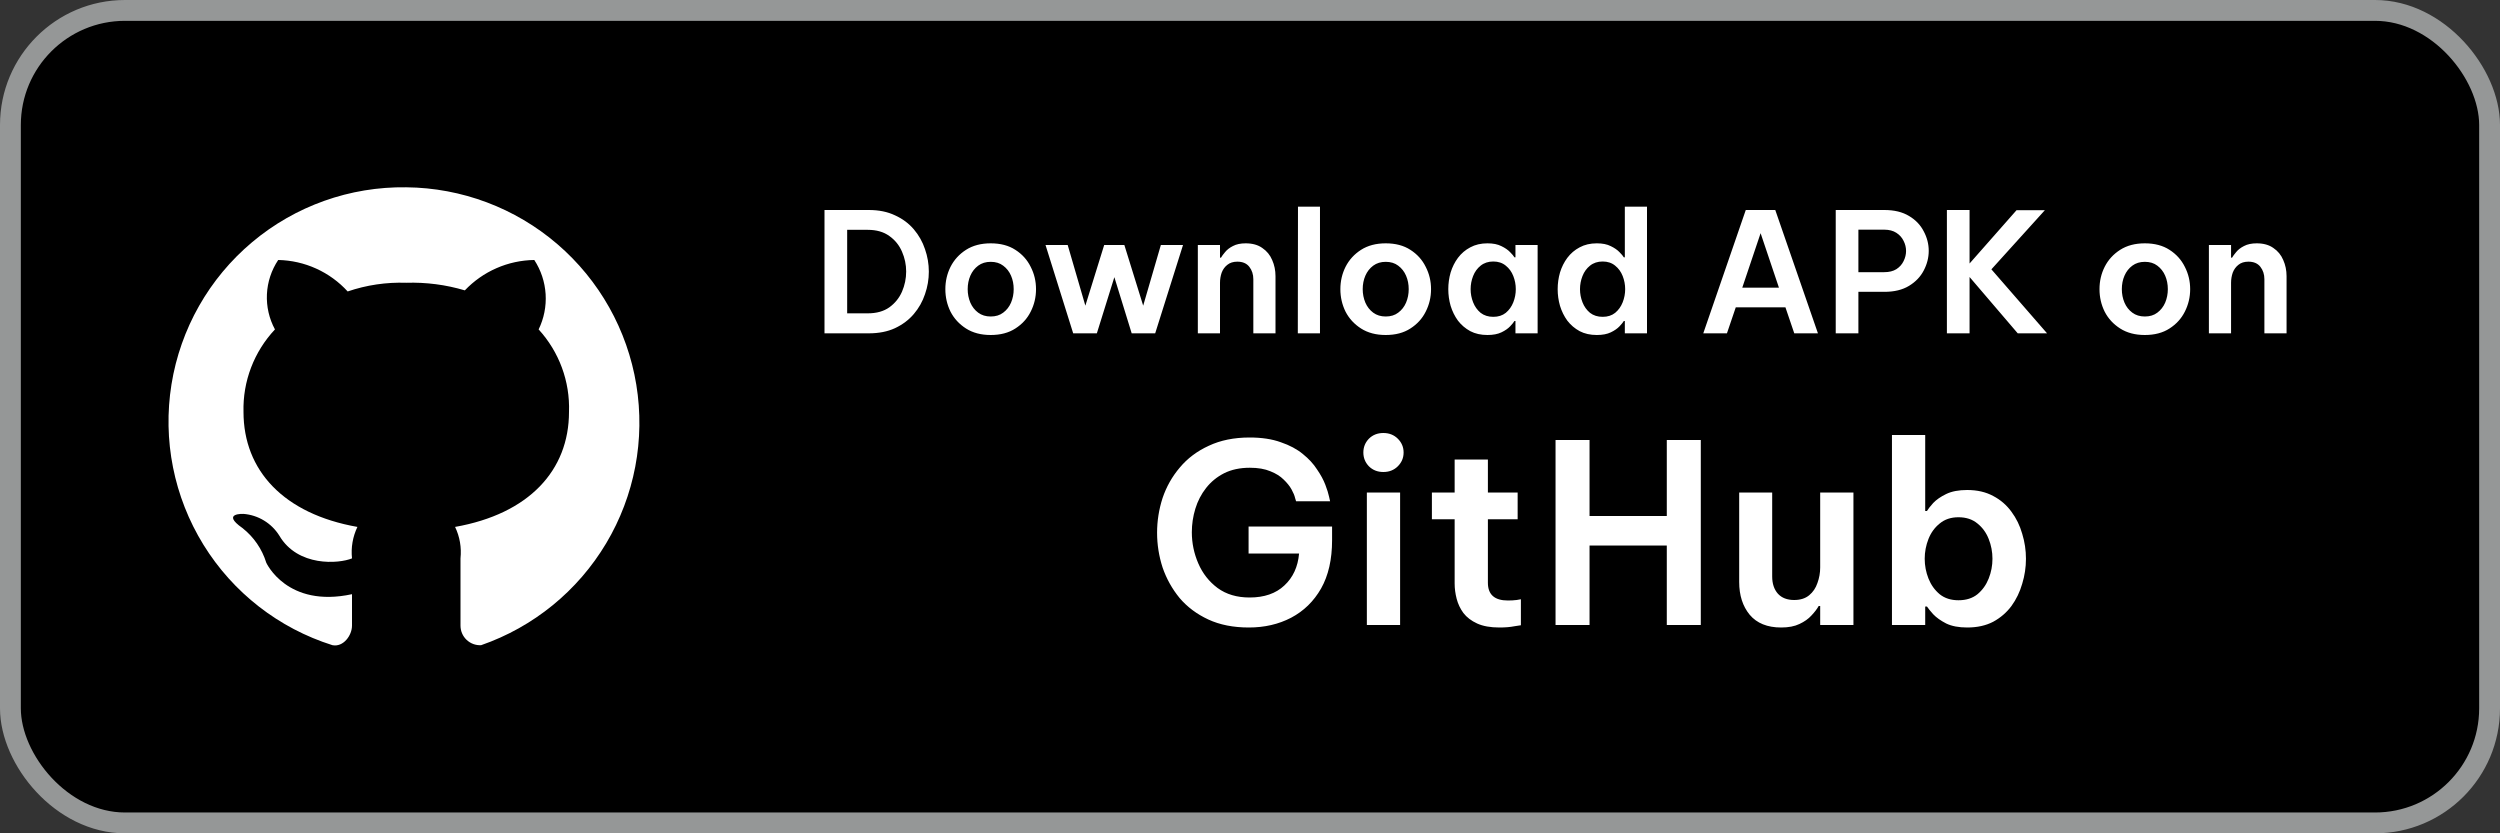
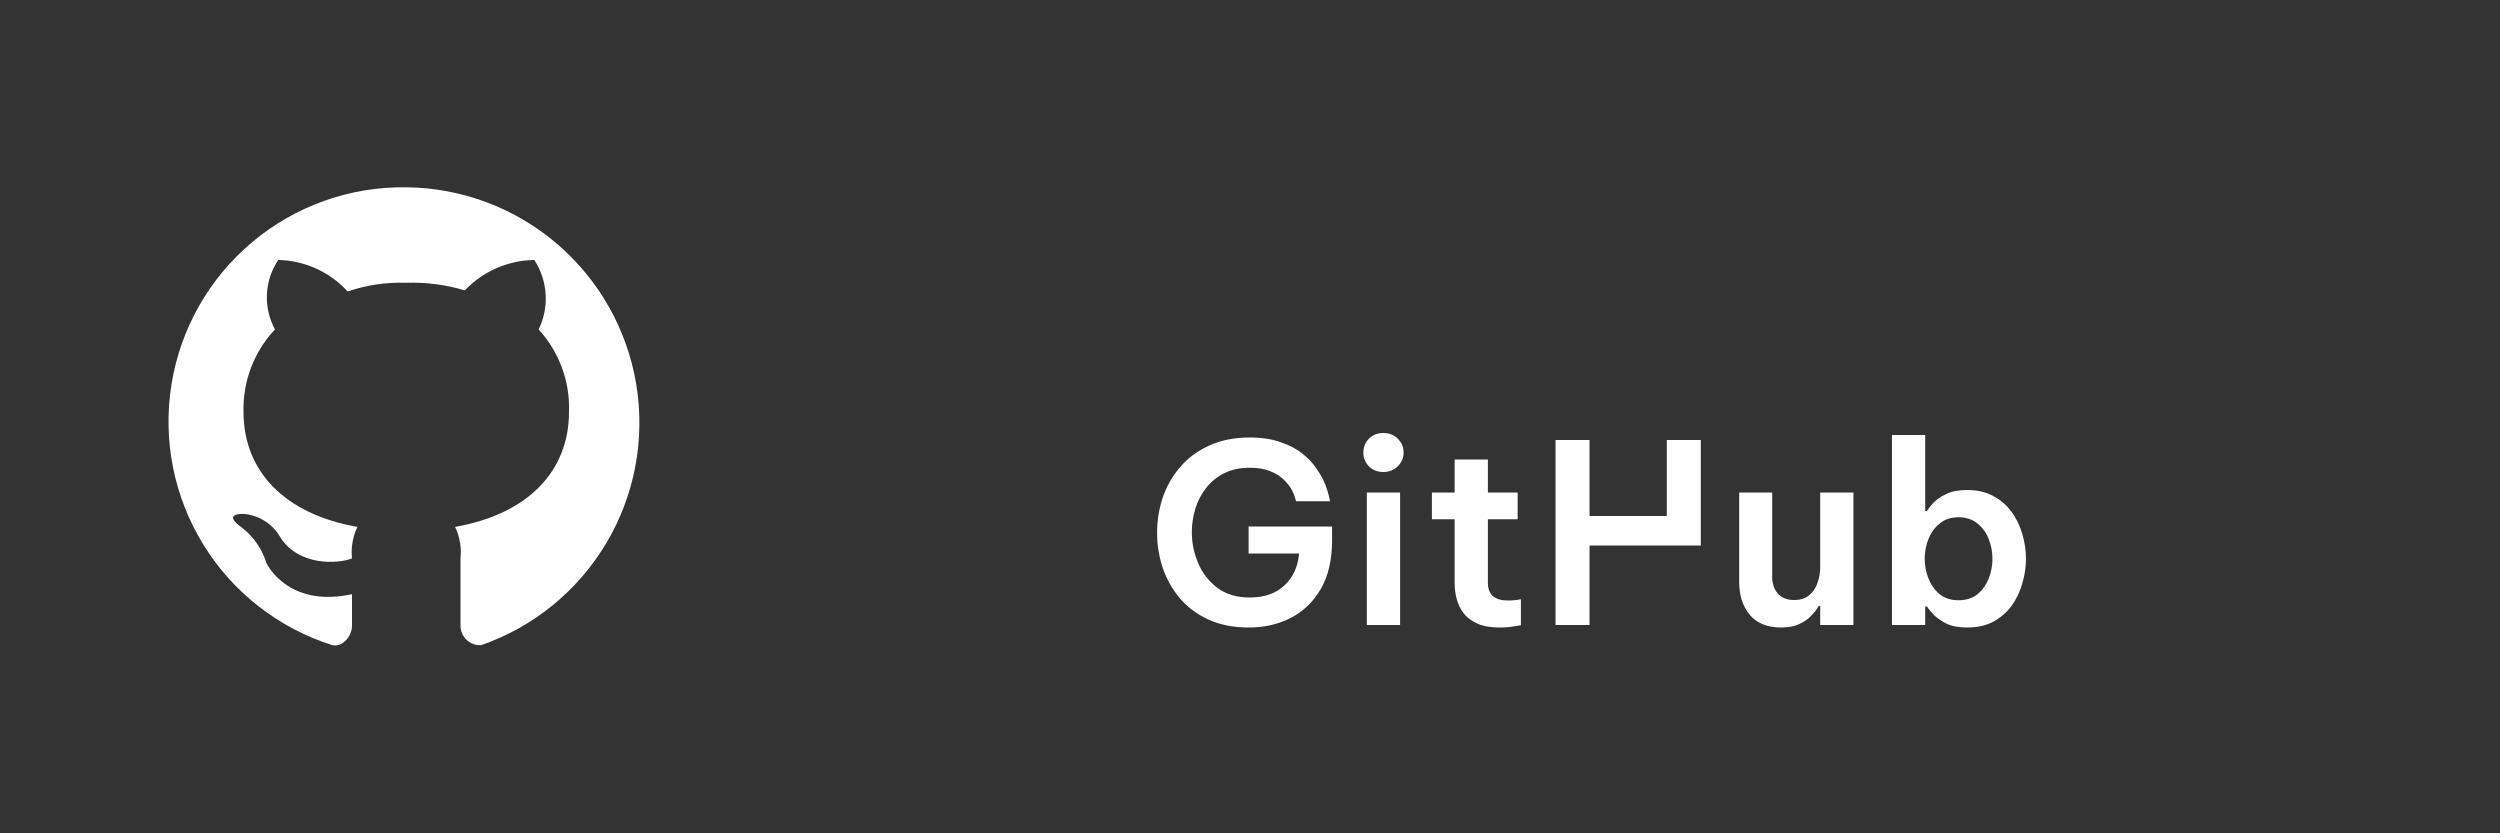
<svg xmlns="http://www.w3.org/2000/svg" width="120" height="40" viewBox="0 0 120 40" fill="none">
  <rect x="0" y="0" width="120" height="40" fill="#333333" stroke="none" />
-   <rect x="0.5" y="0.5" width="119" height="39" rx="5.5" fill="black" stroke="#959797" />
-   <path d="M39.576 16V10.08H41.704C42.184 10.08 42.603 10.165 42.96 10.336C43.323 10.501 43.624 10.725 43.864 11.008C44.104 11.291 44.283 11.608 44.4 11.96C44.523 12.312 44.584 12.672 44.584 13.04C44.584 13.408 44.523 13.768 44.4 14.12C44.283 14.472 44.104 14.789 43.864 15.072C43.624 15.355 43.323 15.581 42.96 15.752C42.603 15.917 42.184 16 41.704 16H39.576ZM41.656 11.032H40.664V15.04H41.656C42.072 15.04 42.416 14.944 42.688 14.752C42.96 14.555 43.163 14.304 43.296 14C43.429 13.691 43.496 13.368 43.496 13.032C43.496 12.701 43.429 12.384 43.296 12.08C43.163 11.771 42.96 11.52 42.688 11.328C42.416 11.131 42.072 11.032 41.656 11.032ZM47.553 16.08C47.089 16.08 46.695 15.976 46.369 15.768C46.044 15.56 45.796 15.291 45.625 14.96C45.46 14.624 45.377 14.264 45.377 13.88C45.377 13.496 45.46 13.139 45.625 12.808C45.796 12.472 46.044 12.2 46.369 11.992C46.695 11.784 47.089 11.68 47.553 11.68C48.023 11.68 48.417 11.784 48.737 11.992C49.063 12.2 49.308 12.472 49.473 12.808C49.644 13.139 49.729 13.496 49.729 13.88C49.729 14.264 49.644 14.624 49.473 14.96C49.308 15.291 49.063 15.56 48.737 15.768C48.417 15.976 48.023 16.08 47.553 16.08ZM47.553 15.192C47.793 15.192 47.993 15.131 48.153 15.008C48.319 14.885 48.444 14.725 48.529 14.528C48.615 14.325 48.657 14.109 48.657 13.88C48.657 13.645 48.615 13.429 48.529 13.232C48.444 13.035 48.319 12.875 48.153 12.752C47.993 12.629 47.793 12.568 47.553 12.568C47.319 12.568 47.119 12.629 46.953 12.752C46.788 12.875 46.663 13.035 46.577 13.232C46.492 13.429 46.449 13.645 46.449 13.88C46.449 14.109 46.492 14.325 46.577 14.528C46.663 14.725 46.788 14.885 46.953 15.008C47.119 15.131 47.319 15.192 47.553 15.192ZM51.513 16L50.185 11.76H51.249L52.097 14.672L53.001 11.76H53.969L54.873 14.672L55.721 11.76H56.785L55.449 16H54.321L53.489 13.304L52.649 16H51.513ZM57.496 16V11.76H58.56V12.368H58.608C58.651 12.293 58.717 12.203 58.808 12.096C58.899 11.984 59.024 11.888 59.184 11.808C59.344 11.723 59.547 11.68 59.792 11.68C60.117 11.68 60.384 11.755 60.592 11.904C60.805 12.048 60.963 12.24 61.064 12.48C61.171 12.72 61.224 12.979 61.224 13.256V16H60.16V13.4C60.16 13.171 60.096 12.973 59.968 12.808C59.84 12.643 59.648 12.56 59.392 12.56C59.195 12.56 59.035 12.611 58.912 12.712C58.789 12.808 58.699 12.933 58.64 13.088C58.587 13.243 58.56 13.405 58.56 13.576V16H57.496ZM62.295 16L62.303 9.92H63.359V16H62.295ZM66.514 16.08C66.05 16.08 65.656 15.976 65.33 15.768C65.005 15.56 64.757 15.291 64.586 14.96C64.421 14.624 64.338 14.264 64.338 13.88C64.338 13.496 64.421 13.139 64.586 12.808C64.757 12.472 65.005 12.2 65.33 11.992C65.656 11.784 66.05 11.68 66.514 11.68C66.984 11.68 67.378 11.784 67.698 11.992C68.024 12.2 68.269 12.472 68.434 12.808C68.605 13.139 68.69 13.496 68.69 13.88C68.69 14.264 68.605 14.624 68.434 14.96C68.269 15.291 68.024 15.56 67.698 15.768C67.378 15.976 66.984 16.08 66.514 16.08ZM66.514 15.192C66.754 15.192 66.954 15.131 67.114 15.008C67.28 14.885 67.405 14.725 67.49 14.528C67.576 14.325 67.618 14.109 67.618 13.88C67.618 13.645 67.576 13.429 67.49 13.232C67.405 13.035 67.28 12.875 67.114 12.752C66.954 12.629 66.754 12.568 66.514 12.568C66.28 12.568 66.08 12.629 65.914 12.752C65.749 12.875 65.624 13.035 65.538 13.232C65.453 13.429 65.41 13.645 65.41 13.88C65.41 14.109 65.453 14.325 65.538 14.528C65.624 14.725 65.749 14.885 65.914 15.008C66.08 15.131 66.28 15.192 66.514 15.192ZM71.398 11.68C71.67 11.68 71.894 11.725 72.07 11.816C72.246 11.901 72.385 11.997 72.486 12.104C72.587 12.205 72.657 12.288 72.694 12.352H72.742V11.76H73.806V16H72.742V15.408H72.694C72.657 15.472 72.587 15.557 72.486 15.664C72.385 15.771 72.246 15.867 72.07 15.952C71.894 16.037 71.67 16.08 71.398 16.08C71.083 16.08 70.809 16.019 70.574 15.896C70.339 15.768 70.142 15.6 69.982 15.392C69.827 15.179 69.71 14.941 69.63 14.68C69.555 14.419 69.518 14.152 69.518 13.88C69.518 13.608 69.555 13.341 69.63 13.08C69.71 12.819 69.827 12.584 69.982 12.376C70.142 12.163 70.339 11.995 70.574 11.872C70.809 11.744 71.083 11.68 71.398 11.68ZM71.678 12.552C71.438 12.552 71.235 12.619 71.07 12.752C70.91 12.88 70.79 13.045 70.71 13.248C70.63 13.451 70.59 13.661 70.59 13.88C70.59 14.099 70.63 14.309 70.71 14.512C70.79 14.715 70.91 14.883 71.07 15.016C71.235 15.144 71.438 15.208 71.678 15.208C71.918 15.208 72.118 15.144 72.278 15.016C72.438 14.883 72.558 14.715 72.638 14.512C72.718 14.309 72.758 14.099 72.758 13.88C72.758 13.661 72.718 13.451 72.638 13.248C72.558 13.045 72.438 12.88 72.278 12.752C72.118 12.619 71.918 12.552 71.678 12.552ZM76.648 16.08C76.333 16.08 76.059 16.019 75.824 15.896C75.589 15.768 75.392 15.6 75.232 15.392C75.077 15.179 74.96 14.941 74.88 14.68C74.805 14.419 74.768 14.152 74.768 13.88C74.768 13.608 74.805 13.341 74.88 13.08C74.96 12.819 75.077 12.584 75.232 12.376C75.392 12.163 75.589 11.995 75.824 11.872C76.059 11.744 76.333 11.68 76.648 11.68C76.92 11.68 77.144 11.725 77.32 11.816C77.496 11.901 77.635 11.997 77.736 12.104C77.837 12.205 77.907 12.288 77.944 12.352H77.992V9.92H79.056V16H77.992V15.408H77.944C77.907 15.472 77.837 15.557 77.736 15.664C77.635 15.771 77.496 15.867 77.32 15.952C77.144 16.037 76.92 16.08 76.648 16.08ZM76.928 15.208C77.168 15.208 77.368 15.144 77.528 15.016C77.688 14.883 77.808 14.715 77.888 14.512C77.968 14.309 78.008 14.099 78.008 13.88C78.008 13.661 77.968 13.451 77.888 13.248C77.808 13.045 77.688 12.88 77.528 12.752C77.368 12.619 77.168 12.552 76.928 12.552C76.688 12.552 76.485 12.619 76.32 12.752C76.16 12.88 76.04 13.045 75.96 13.248C75.88 13.451 75.84 13.661 75.84 13.88C75.84 14.099 75.88 14.309 75.96 14.512C76.04 14.715 76.16 14.883 76.32 15.016C76.485 15.144 76.688 15.208 76.928 15.208ZM81.757 16L83.797 10.08H85.213L87.261 16H86.125L85.701 14.752H83.317L82.893 16H81.757ZM83.629 13.808H85.389L84.509 11.192L83.629 13.808ZM88.115 16V10.08H90.451C90.926 10.08 91.32 10.176 91.635 10.368C91.95 10.555 92.184 10.8 92.339 11.104C92.499 11.403 92.579 11.715 92.579 12.04C92.579 12.365 92.499 12.68 92.339 12.984C92.184 13.283 91.95 13.528 91.635 13.72C91.32 13.912 90.926 14.008 90.451 14.008H89.203V16H88.115ZM90.443 11.024H89.203V13.064H90.443C90.678 13.064 90.872 13.016 91.027 12.92C91.182 12.819 91.296 12.691 91.371 12.536C91.451 12.376 91.491 12.213 91.491 12.048C91.491 11.877 91.451 11.715 91.371 11.56C91.296 11.405 91.182 11.277 91.027 11.176C90.872 11.075 90.678 11.024 90.443 11.024ZM93.451 16V10.08H94.539V12.648L96.795 10.088H98.155L95.587 12.928L98.259 16H96.851L94.539 13.296V16H93.451ZM102.952 16.08C102.488 16.08 102.093 15.976 101.768 15.768C101.442 15.56 101.194 15.291 101.024 14.96C100.858 14.624 100.776 14.264 100.776 13.88C100.776 13.496 100.858 13.139 101.024 12.808C101.194 12.472 101.442 12.2 101.768 11.992C102.093 11.784 102.488 11.68 102.952 11.68C103.421 11.68 103.816 11.784 104.136 11.992C104.461 12.2 104.706 12.472 104.872 12.808C105.042 13.139 105.128 13.496 105.128 13.88C105.128 14.264 105.042 14.624 104.872 14.96C104.706 15.291 104.461 15.56 104.136 15.768C103.816 15.976 103.421 16.08 102.952 16.08ZM102.952 15.192C103.192 15.192 103.392 15.131 103.552 15.008C103.717 14.885 103.842 14.725 103.928 14.528C104.013 14.325 104.056 14.109 104.056 13.88C104.056 13.645 104.013 13.429 103.928 13.232C103.842 13.035 103.717 12.875 103.552 12.752C103.392 12.629 103.192 12.568 102.952 12.568C102.717 12.568 102.517 12.629 102.352 12.752C102.186 12.875 102.061 13.035 101.976 13.232C101.89 13.429 101.848 13.645 101.848 13.88C101.848 14.109 101.89 14.325 101.976 14.528C102.061 14.725 102.186 14.885 102.352 15.008C102.517 15.131 102.717 15.192 102.952 15.192ZM106.027 16V11.76H107.091V12.368H107.139C107.182 12.293 107.249 12.203 107.339 12.096C107.43 11.984 107.555 11.888 107.715 11.808C107.875 11.723 108.078 11.68 108.323 11.68C108.649 11.68 108.915 11.755 109.123 11.904C109.337 12.048 109.494 12.24 109.595 12.48C109.702 12.72 109.755 12.979 109.755 13.256V16H108.691V13.4C108.691 13.171 108.627 12.973 108.499 12.808C108.371 12.643 108.179 12.56 107.923 12.56C107.726 12.56 107.566 12.611 107.443 12.712C107.321 12.808 107.23 12.933 107.171 13.088C107.118 13.243 107.091 13.405 107.091 13.576V16H106.027Z" fill="white" />
-   <path d="M59.944 30.12C59.2 30.12 58.552 29.992 58 29.736C57.448 29.48 56.988 29.136 56.62 28.704C56.26 28.264 55.988 27.776 55.804 27.24C55.628 26.696 55.54 26.14 55.54 25.572C55.54 25.004 55.628 24.448 55.804 23.904C55.988 23.36 56.264 22.872 56.632 22.44C57 22 57.464 21.652 58.024 21.396C58.584 21.132 59.236 21 59.98 21C60.564 21 61.064 21.076 61.48 21.228C61.904 21.372 62.256 21.56 62.536 21.792C62.824 22.024 63.052 22.272 63.22 22.536C63.396 22.792 63.528 23.036 63.616 23.268C63.704 23.5 63.764 23.692 63.796 23.844C63.828 23.988 63.844 24.06 63.844 24.06H62.212C62.212 24.06 62.196 24.008 62.164 23.904C62.14 23.792 62.084 23.656 61.996 23.496C61.908 23.336 61.78 23.176 61.612 23.016C61.452 22.856 61.24 22.724 60.976 22.62C60.712 22.508 60.384 22.452 59.992 22.452C59.52 22.452 59.108 22.54 58.756 22.716C58.412 22.892 58.124 23.128 57.892 23.424C57.66 23.72 57.488 24.052 57.376 24.42C57.264 24.788 57.208 25.164 57.208 25.548C57.208 26.068 57.312 26.568 57.52 27.048C57.728 27.528 58.036 27.92 58.444 28.224C58.86 28.528 59.372 28.68 59.98 28.68C60.684 28.68 61.24 28.488 61.648 28.104C62.064 27.72 62.3 27.208 62.356 26.568H59.932V25.272H63.94V25.932C63.94 26.852 63.764 27.624 63.412 28.248C63.06 28.864 62.58 29.332 61.972 29.652C61.372 29.964 60.696 30.12 59.944 30.12ZM66.401 22.656C66.121 22.656 65.889 22.564 65.705 22.38C65.529 22.196 65.441 21.976 65.441 21.72C65.441 21.464 65.529 21.244 65.705 21.06C65.889 20.876 66.121 20.784 66.401 20.784C66.681 20.784 66.913 20.876 67.097 21.06C67.281 21.244 67.373 21.464 67.373 21.72C67.373 21.976 67.281 22.196 67.097 22.38C66.913 22.564 66.681 22.656 66.401 22.656ZM65.609 30V23.64H67.205V30H65.609ZM71.971 30.12C71.539 30.12 71.183 30.056 70.903 29.928C70.623 29.8 70.403 29.632 70.243 29.424C70.091 29.216 69.983 28.988 69.919 28.74C69.855 28.492 69.823 28.248 69.823 28.008V24.924H68.731V23.64H69.823V22.056H71.419V23.64H72.847V24.924H71.419V27.972C71.419 28.54 71.739 28.824 72.379 28.824C72.531 28.824 72.671 28.816 72.799 28.8C72.935 28.776 73.003 28.764 73.003 28.764V30.012C73.003 30.012 72.899 30.028 72.691 30.06C72.491 30.1 72.251 30.12 71.971 30.12ZM74.666 30V21.12H76.298V24.768H80.006V21.12H81.638V30H80.006V26.184H76.298V30H74.666ZM85.497 30.12C84.833 30.12 84.329 29.916 83.985 29.508C83.649 29.1 83.481 28.576 83.481 27.936V23.64H85.065V27.672C85.065 28.016 85.157 28.292 85.341 28.5C85.525 28.7 85.785 28.8 86.121 28.8C86.417 28.8 86.657 28.724 86.841 28.572C87.025 28.42 87.157 28.224 87.237 27.984C87.325 27.744 87.369 27.496 87.369 27.24V23.64H88.965V30H87.369V29.088H87.297C87.217 29.232 87.101 29.384 86.949 29.544C86.805 29.704 86.613 29.84 86.373 29.952C86.141 30.064 85.849 30.12 85.497 30.12ZM94.426 30.12C94.018 30.12 93.682 30.056 93.418 29.928C93.154 29.792 92.946 29.644 92.794 29.484C92.65 29.324 92.55 29.2 92.494 29.112H92.41V30H90.814V20.88H92.41V24.528H92.494C92.55 24.432 92.65 24.304 92.794 24.144C92.946 23.984 93.154 23.84 93.418 23.712C93.682 23.584 94.018 23.52 94.426 23.52C94.906 23.52 95.322 23.616 95.674 23.808C96.026 23.992 96.318 24.244 96.55 24.564C96.782 24.876 96.954 25.228 97.066 25.62C97.186 26.012 97.246 26.412 97.246 26.82C97.246 27.228 97.186 27.628 97.066 28.02C96.954 28.412 96.782 28.768 96.55 29.088C96.318 29.4 96.026 29.652 95.674 29.844C95.322 30.028 94.906 30.12 94.426 30.12ZM94.006 28.812C94.374 28.812 94.678 28.716 94.918 28.524C95.158 28.324 95.338 28.072 95.458 27.768C95.578 27.464 95.638 27.148 95.638 26.82C95.638 26.492 95.578 26.176 95.458 25.872C95.338 25.568 95.158 25.32 94.918 25.128C94.678 24.928 94.374 24.828 94.006 24.828C93.646 24.828 93.346 24.928 93.106 25.128C92.866 25.32 92.686 25.568 92.566 25.872C92.446 26.176 92.386 26.492 92.386 26.82C92.386 27.148 92.446 27.464 92.566 27.768C92.686 28.072 92.866 28.324 93.106 28.524C93.346 28.716 93.646 28.812 94.006 28.812Z" fill="white" />
+   <path d="M59.944 30.12C59.2 30.12 58.552 29.992 58 29.736C57.448 29.48 56.988 29.136 56.62 28.704C56.26 28.264 55.988 27.776 55.804 27.24C55.628 26.696 55.54 26.14 55.54 25.572C55.54 25.004 55.628 24.448 55.804 23.904C55.988 23.36 56.264 22.872 56.632 22.44C57 22 57.464 21.652 58.024 21.396C58.584 21.132 59.236 21 59.98 21C60.564 21 61.064 21.076 61.48 21.228C61.904 21.372 62.256 21.56 62.536 21.792C62.824 22.024 63.052 22.272 63.22 22.536C63.396 22.792 63.528 23.036 63.616 23.268C63.704 23.5 63.764 23.692 63.796 23.844C63.828 23.988 63.844 24.06 63.844 24.06H62.212C62.212 24.06 62.196 24.008 62.164 23.904C62.14 23.792 62.084 23.656 61.996 23.496C61.908 23.336 61.78 23.176 61.612 23.016C61.452 22.856 61.24 22.724 60.976 22.62C60.712 22.508 60.384 22.452 59.992 22.452C59.52 22.452 59.108 22.54 58.756 22.716C58.412 22.892 58.124 23.128 57.892 23.424C57.66 23.72 57.488 24.052 57.376 24.42C57.264 24.788 57.208 25.164 57.208 25.548C57.208 26.068 57.312 26.568 57.52 27.048C57.728 27.528 58.036 27.92 58.444 28.224C58.86 28.528 59.372 28.68 59.98 28.68C60.684 28.68 61.24 28.488 61.648 28.104C62.064 27.72 62.3 27.208 62.356 26.568H59.932V25.272H63.94V25.932C63.94 26.852 63.764 27.624 63.412 28.248C63.06 28.864 62.58 29.332 61.972 29.652C61.372 29.964 60.696 30.12 59.944 30.12ZM66.401 22.656C66.121 22.656 65.889 22.564 65.705 22.38C65.529 22.196 65.441 21.976 65.441 21.72C65.441 21.464 65.529 21.244 65.705 21.06C65.889 20.876 66.121 20.784 66.401 20.784C66.681 20.784 66.913 20.876 67.097 21.06C67.281 21.244 67.373 21.464 67.373 21.72C67.373 21.976 67.281 22.196 67.097 22.38C66.913 22.564 66.681 22.656 66.401 22.656ZM65.609 30V23.64H67.205V30H65.609ZM71.971 30.12C71.539 30.12 71.183 30.056 70.903 29.928C70.623 29.8 70.403 29.632 70.243 29.424C70.091 29.216 69.983 28.988 69.919 28.74C69.855 28.492 69.823 28.248 69.823 28.008V24.924H68.731V23.64H69.823V22.056H71.419V23.64H72.847V24.924H71.419V27.972C71.419 28.54 71.739 28.824 72.379 28.824C72.531 28.824 72.671 28.816 72.799 28.8C72.935 28.776 73.003 28.764 73.003 28.764V30.012C73.003 30.012 72.899 30.028 72.691 30.06C72.491 30.1 72.251 30.12 71.971 30.12ZM74.666 30V21.12H76.298V24.768H80.006V21.12H81.638V30V26.184H76.298V30H74.666ZM85.497 30.12C84.833 30.12 84.329 29.916 83.985 29.508C83.649 29.1 83.481 28.576 83.481 27.936V23.64H85.065V27.672C85.065 28.016 85.157 28.292 85.341 28.5C85.525 28.7 85.785 28.8 86.121 28.8C86.417 28.8 86.657 28.724 86.841 28.572C87.025 28.42 87.157 28.224 87.237 27.984C87.325 27.744 87.369 27.496 87.369 27.24V23.64H88.965V30H87.369V29.088H87.297C87.217 29.232 87.101 29.384 86.949 29.544C86.805 29.704 86.613 29.84 86.373 29.952C86.141 30.064 85.849 30.12 85.497 30.12ZM94.426 30.12C94.018 30.12 93.682 30.056 93.418 29.928C93.154 29.792 92.946 29.644 92.794 29.484C92.65 29.324 92.55 29.2 92.494 29.112H92.41V30H90.814V20.88H92.41V24.528H92.494C92.55 24.432 92.65 24.304 92.794 24.144C92.946 23.984 93.154 23.84 93.418 23.712C93.682 23.584 94.018 23.52 94.426 23.52C94.906 23.52 95.322 23.616 95.674 23.808C96.026 23.992 96.318 24.244 96.55 24.564C96.782 24.876 96.954 25.228 97.066 25.62C97.186 26.012 97.246 26.412 97.246 26.82C97.246 27.228 97.186 27.628 97.066 28.02C96.954 28.412 96.782 28.768 96.55 29.088C96.318 29.4 96.026 29.652 95.674 29.844C95.322 30.028 94.906 30.12 94.426 30.12ZM94.006 28.812C94.374 28.812 94.678 28.716 94.918 28.524C95.158 28.324 95.338 28.072 95.458 27.768C95.578 27.464 95.638 27.148 95.638 26.82C95.638 26.492 95.578 26.176 95.458 25.872C95.338 25.568 95.158 25.32 94.918 25.128C94.678 24.928 94.374 24.828 94.006 24.828C93.646 24.828 93.346 24.928 93.106 25.128C92.866 25.32 92.686 25.568 92.566 25.872C92.446 26.176 92.386 26.492 92.386 26.82C92.386 27.148 92.446 27.464 92.566 27.768C92.686 28.072 92.866 28.324 93.106 28.524C93.346 28.716 93.646 28.812 94.006 28.812Z" fill="white" />
  <g clip-path="url(#clip0_10_61)">
    <path d="M19.5 8.99C16.799 8.951 14.174 9.885 12.105 11.622C10.036 13.358 8.661 15.782 8.231 18.449C7.802 21.116 8.346 23.848 9.765 26.147C11.183 28.446 13.382 30.157 15.958 30.969C16.479 31.073 16.896 30.5 16.896 30.031V28.521C13.771 29.198 12.781 27.01 12.781 27.01C12.578 26.351 12.178 25.77 11.635 25.344C10.594 24.615 11.688 24.667 11.688 24.667C12.035 24.694 12.372 24.803 12.67 24.984C12.969 25.165 13.221 25.413 13.406 25.708C14.292 27.219 16.271 27.062 16.896 26.802C16.841 26.284 16.931 25.761 17.156 25.292C13.615 24.667 11.688 22.583 11.688 19.771C11.65 18.304 12.193 16.882 13.198 15.812C12.918 15.295 12.785 14.711 12.812 14.124C12.84 13.537 13.027 12.968 13.354 12.479C13.983 12.492 14.603 12.632 15.176 12.892C15.749 13.151 16.264 13.525 16.688 13.99C17.592 13.681 18.545 13.54 19.5 13.573C20.451 13.543 21.401 13.666 22.312 13.938C22.743 13.485 23.259 13.122 23.832 12.872C24.404 12.621 25.021 12.488 25.646 12.479C25.966 12.969 26.153 13.534 26.19 14.118C26.226 14.703 26.111 15.286 25.854 15.812C26.84 16.89 27.364 18.311 27.312 19.771C27.312 22.583 25.385 24.667 21.844 25.292C22.069 25.761 22.159 26.284 22.104 26.802V30.031C22.104 30.159 22.13 30.285 22.18 30.402C22.23 30.52 22.304 30.625 22.397 30.713C22.49 30.801 22.599 30.869 22.719 30.913C22.839 30.957 22.966 30.976 23.094 30.969C25.609 30.096 27.735 28.363 29.098 26.076C30.461 23.789 30.973 21.095 30.543 18.467C30.113 15.84 28.77 13.449 26.75 11.715C24.73 9.981 22.162 9.016 19.5 8.99Z" fill="white" />
  </g>
  <defs>
    <clipPath id="clip0_10_61">
      <rect width="25" height="25" fill="white" transform="translate(7 8)" />
    </clipPath>
  </defs>
</svg>